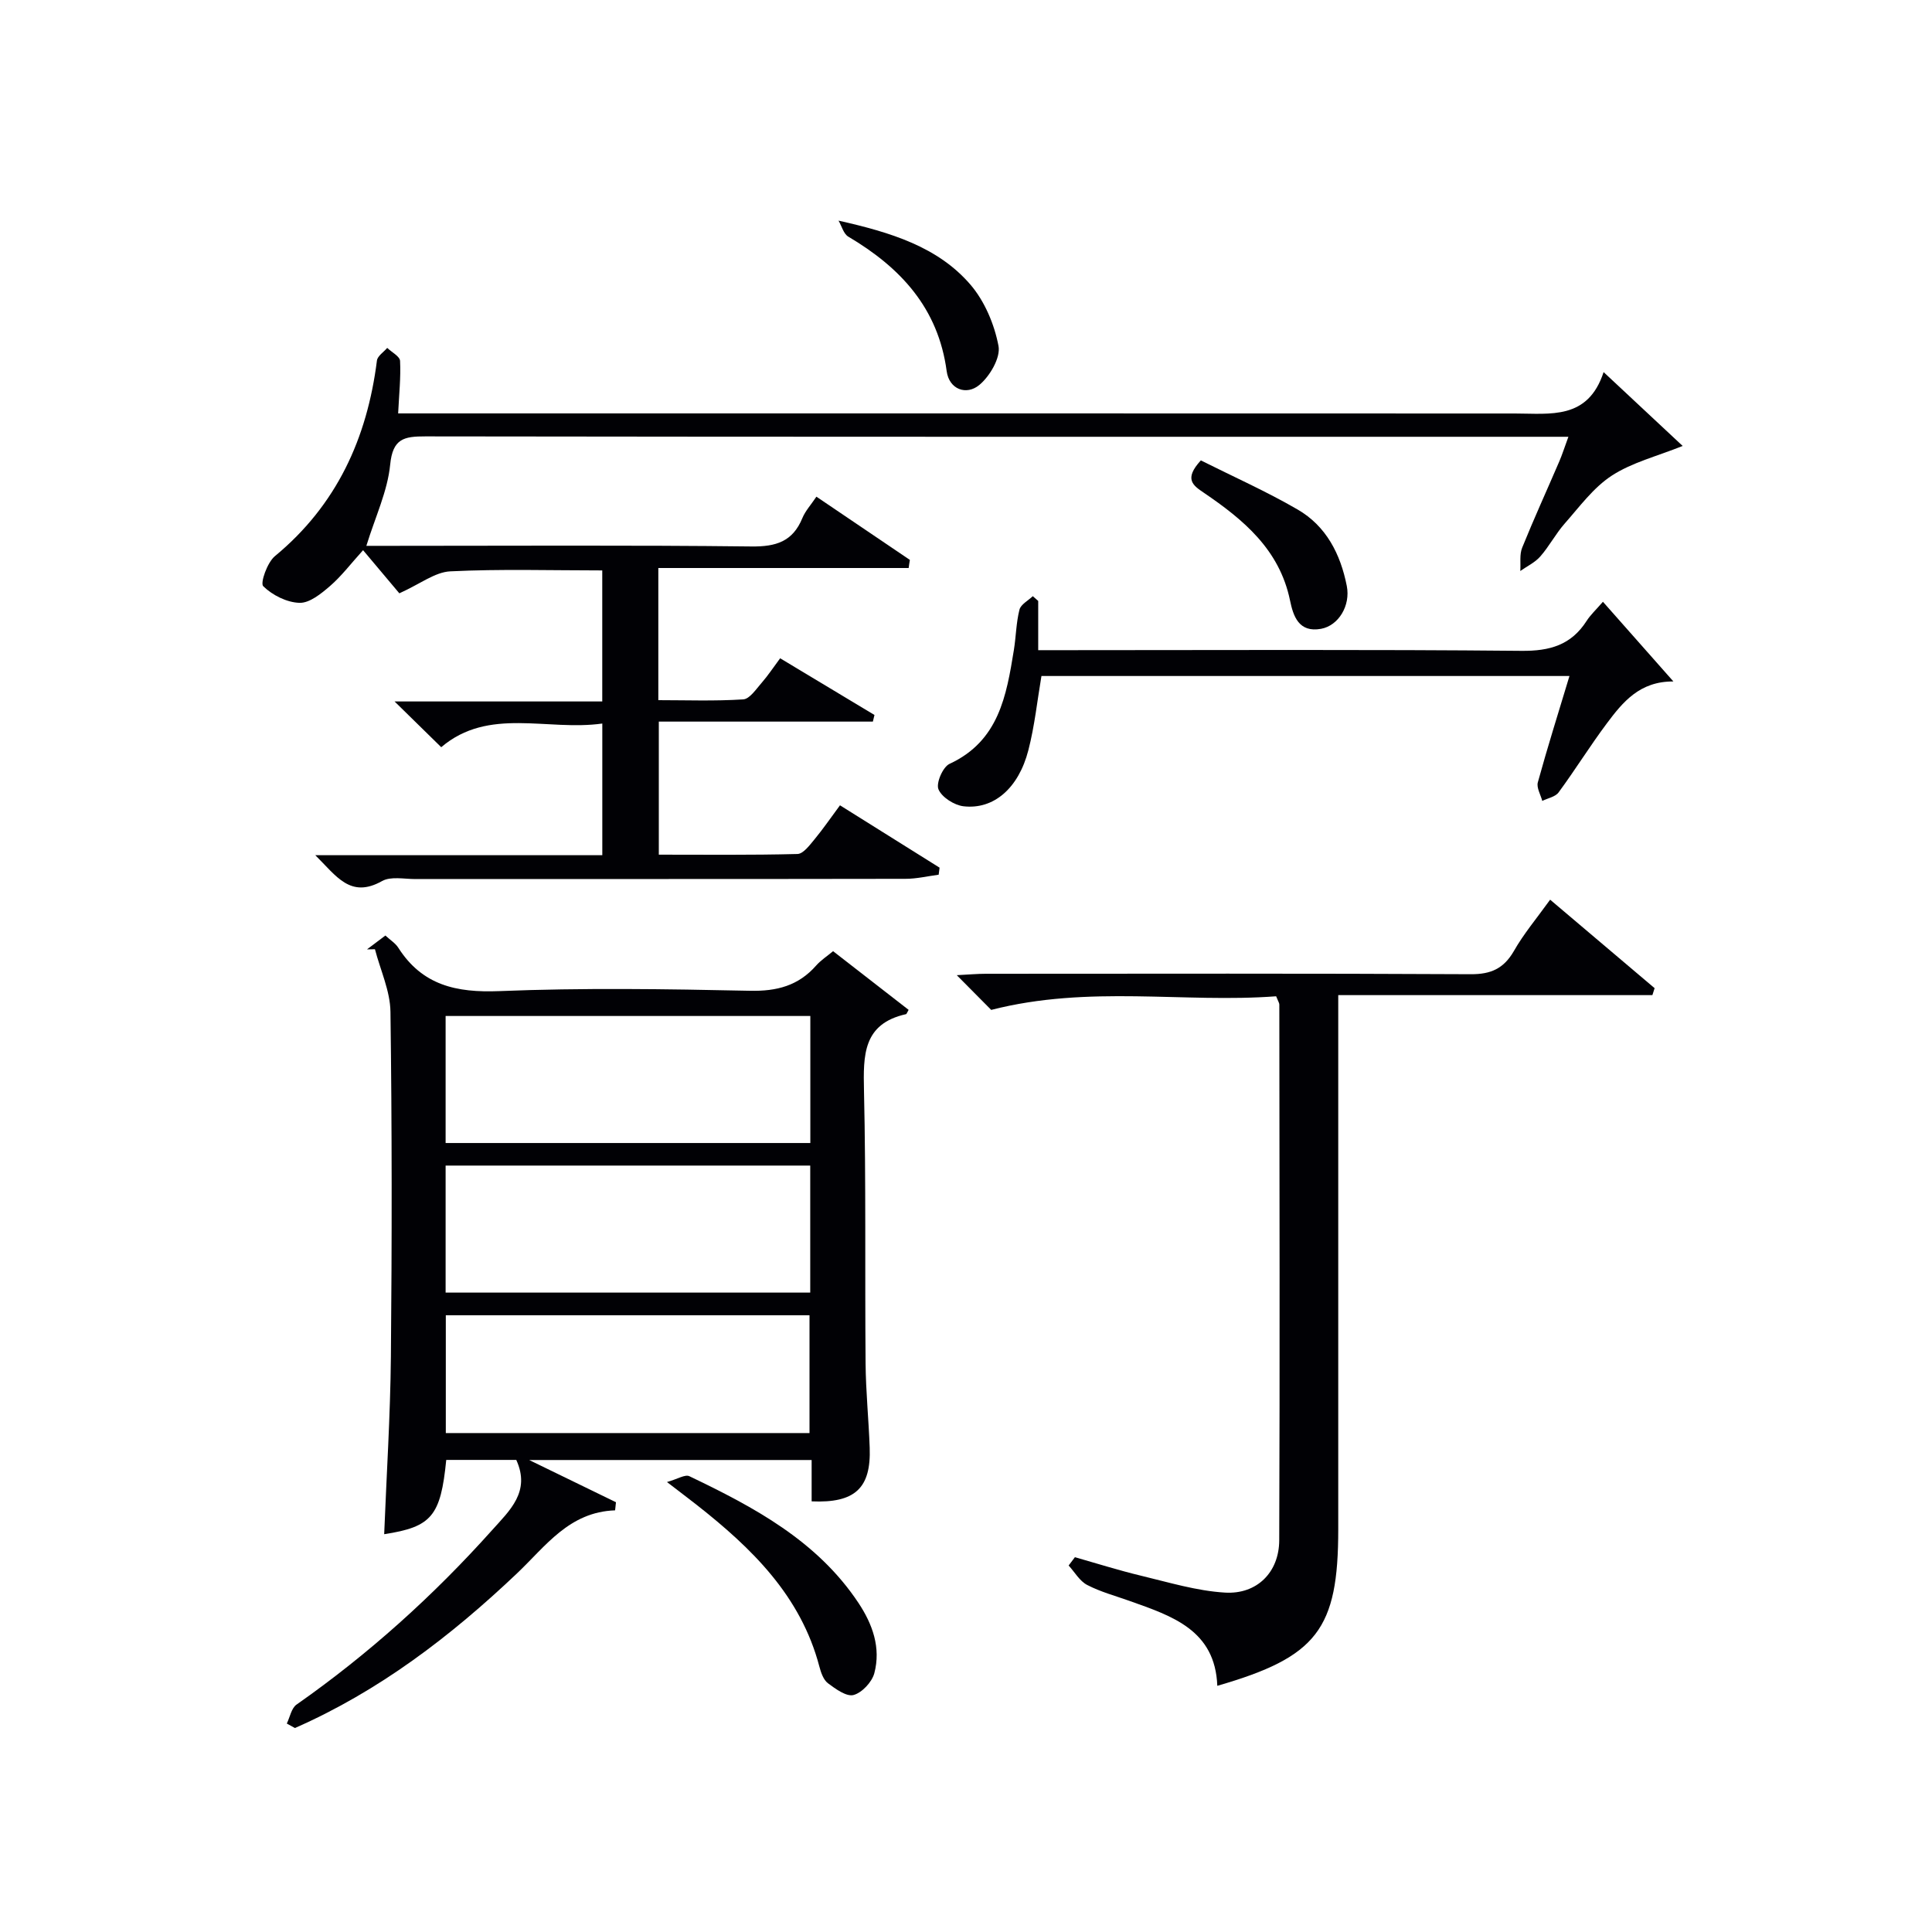
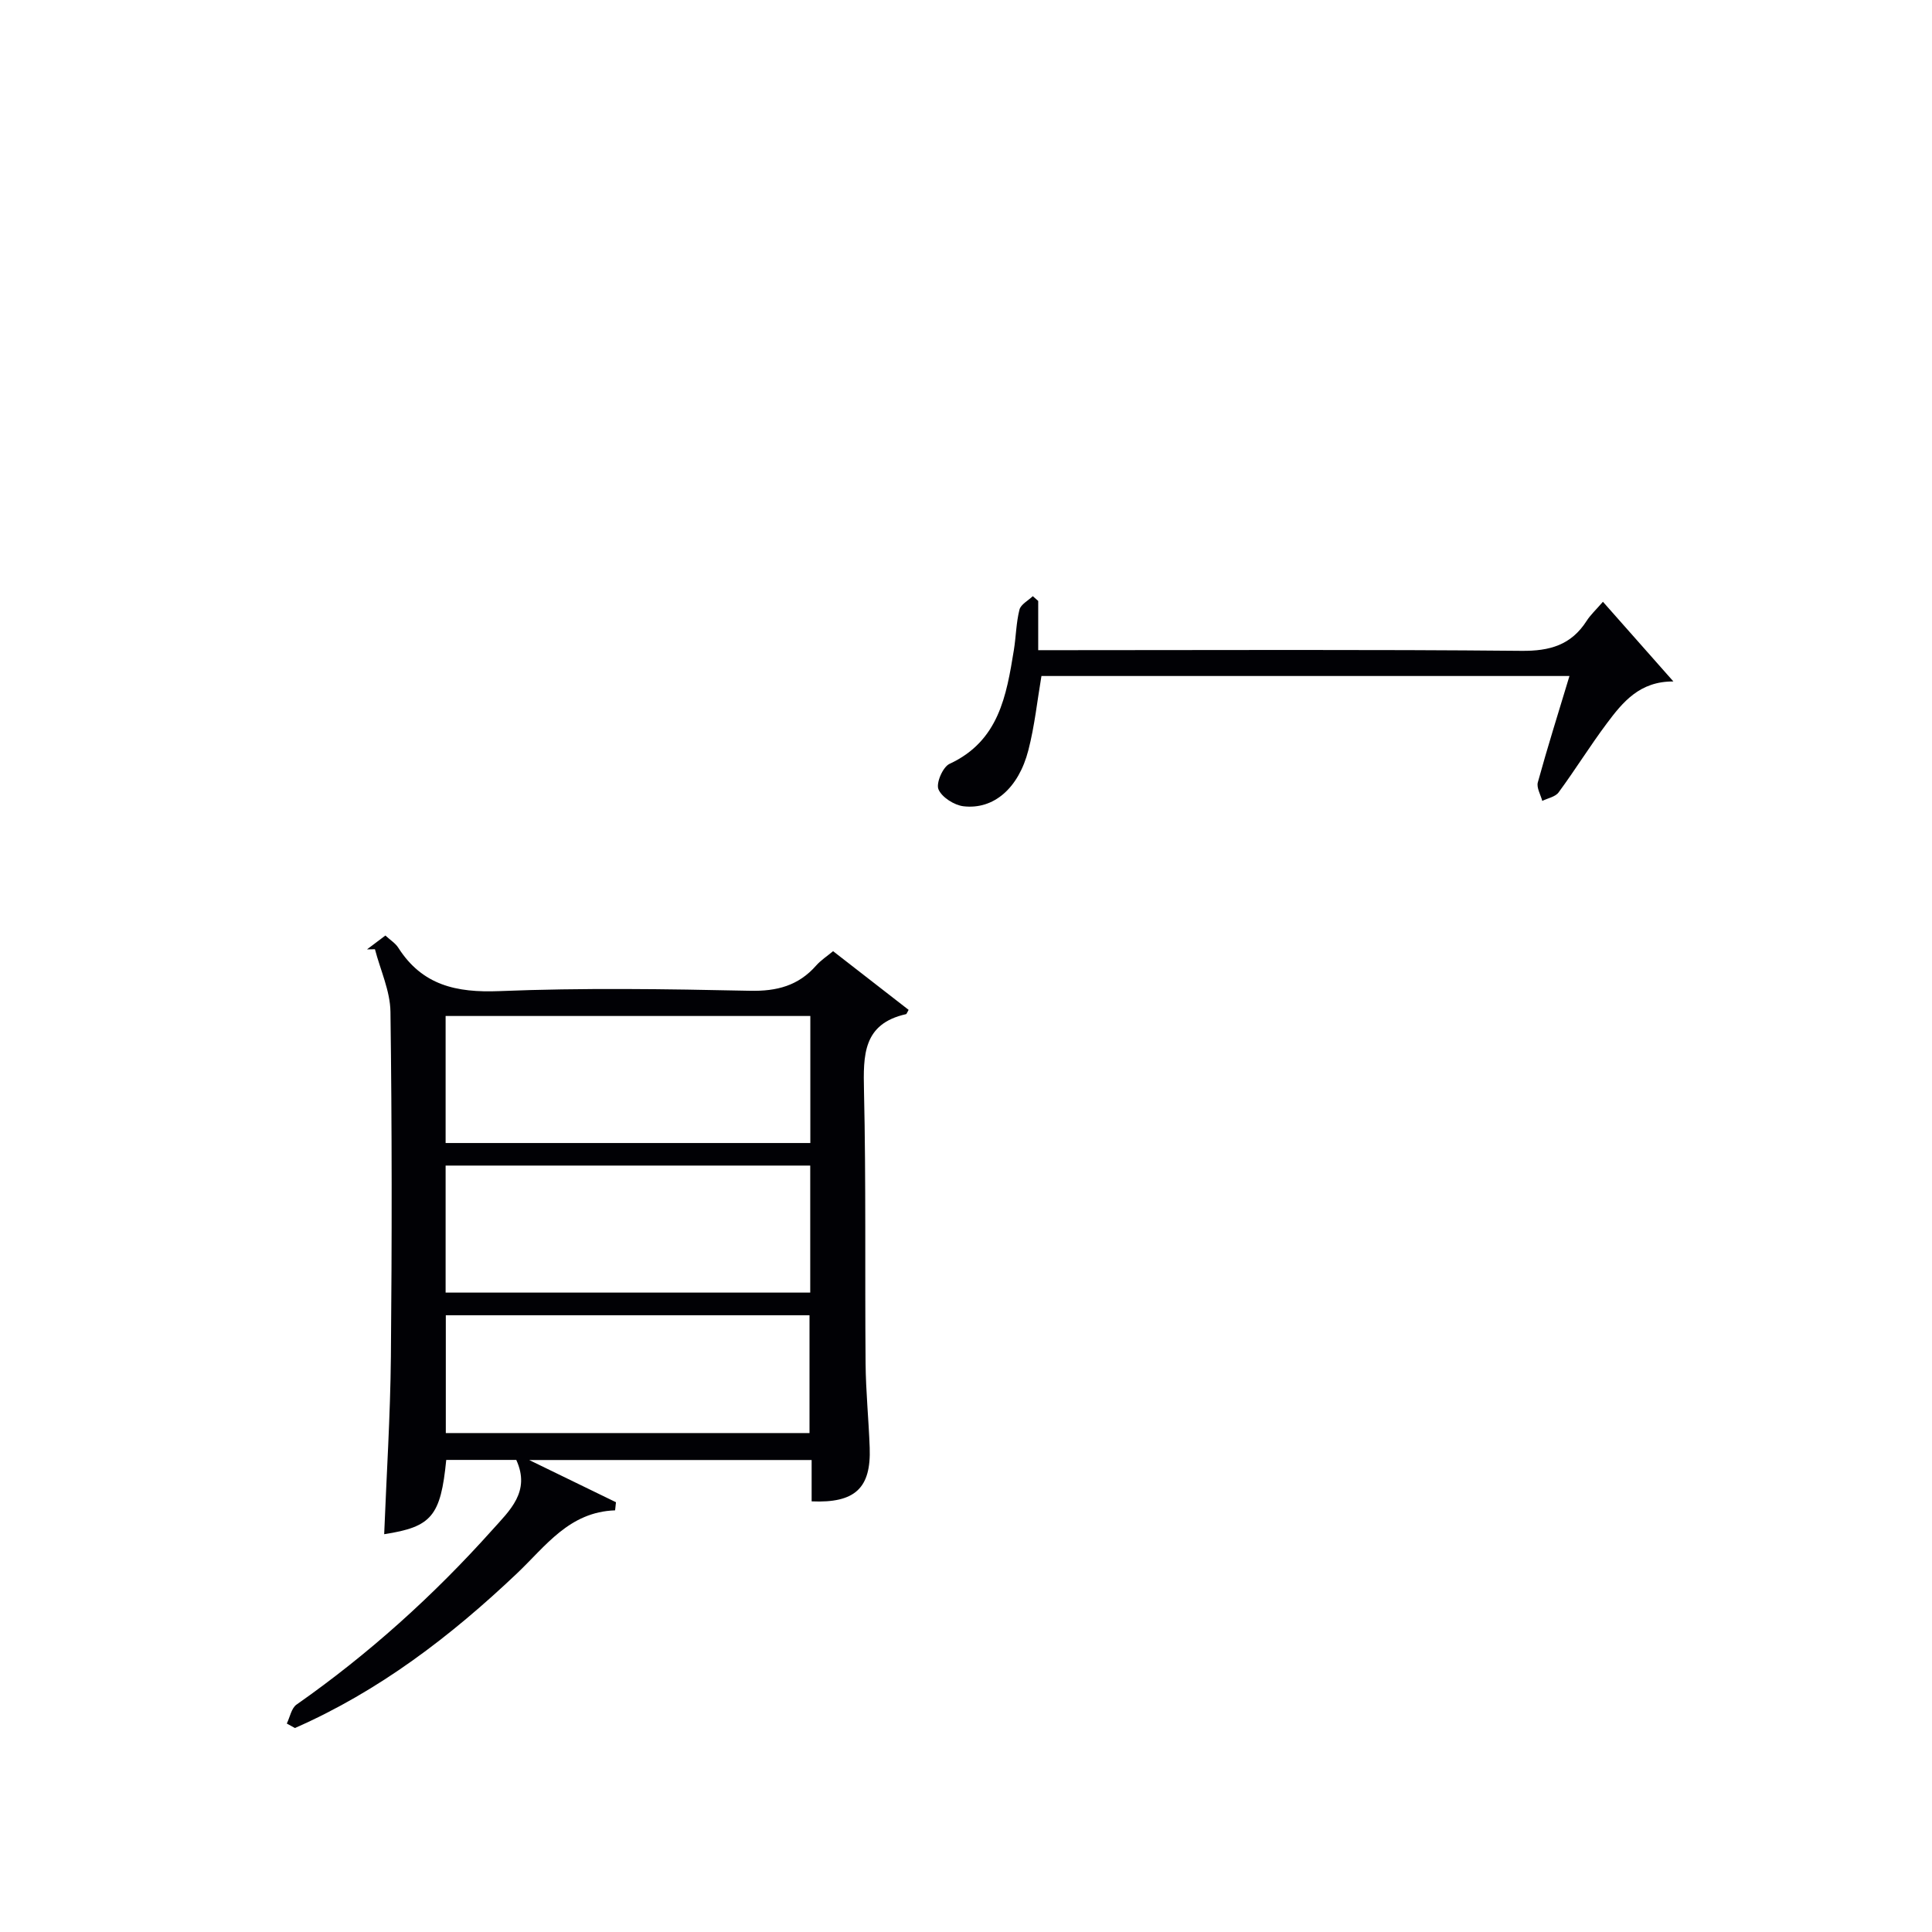
<svg xmlns="http://www.w3.org/2000/svg" enable-background="new 0 0 400 400" viewBox="0 0 400 400">
  <g fill="#010105">
    <path d="m59.38 356.84c.65-1.33.95-3.18 2.01-3.92 14.93-10.46 28.36-22.57 40.51-36.14 3.65-4.08 7.99-7.95 4.99-14.52-4.73 0-9.63 0-14.5 0-1.15 11.66-3.04 13.87-12.85 15.38.48-12.22 1.27-24.46 1.39-36.72.22-23.81.23-47.63-.09-71.44-.06-4.33-2.09-8.63-3.21-12.95-.55.01-1.1.02-1.65.03 1.22-.92 2.44-1.84 3.81-2.87 1.04.96 2.09 1.6 2.68 2.54 4.95 7.75 11.99 9.32 20.86 8.97 17.29-.7 34.64-.44 51.95-.07 5.57.12 10.02-1.05 13.69-5.22.97-1.1 2.26-1.93 3.51-2.98 5.3 4.11 10.5 8.16 15.64 12.15-.36.62-.42.87-.53.89-8.95 1.99-8.87 8.51-8.71 15.86.43 18.81.17 37.63.33 56.45.05 5.81.64 11.61.85 17.42.31 8.38-3.01 11.54-12.02 11.14 0-2.75 0-5.52 0-8.56-19.34 0-38.27 0-58.48 0 6.63 3.23 12.3 5.98 17.97 8.74-.06.56-.12 1.12-.18 1.68-9.53.33-14.39 7.44-20.31 13.05-13.71 13.01-28.56 24.37-45.98 32.02-.55-.32-1.12-.62-1.68-.93zm108.39-146.49c-25.47 0-50.48 0-75.51 0v26.3h75.51c0-8.85 0-17.43 0-26.3zm-75.51 30.97v26.3h75.49c0-8.89 0-17.47 0-26.3-25.17 0-50.08 0-75.49 0zm.04 30.99v24.39h75.3c0-8.34 0-16.37 0-24.39-25.28 0-50.17 0-75.3 0z" />
-     <path d="m188.13 117.6c-17.18 0-34.37 0-51.83 0v27.36c5.75 0 11.68.22 17.57-.16 1.36-.09 2.68-2.14 3.84-3.45 1.3-1.49 2.39-3.16 3.81-5.06 6.62 3.98 13.08 7.86 19.53 11.74-.11.46-.22.92-.33 1.37-14.64 0-29.29 0-44.32 0v27.55c9.51 0 19.11.11 28.7-.14 1.22-.03 2.54-1.84 3.54-3.04 1.79-2.16 3.37-4.49 5.27-7.04 7.02 4.39 13.82 8.65 20.62 12.91-.06.49-.12.97-.19 1.46-2.28.3-4.57.85-6.85.85-33.82.06-67.65.03-101.48.05-2.33 0-5.09-.6-6.9.41-6.57 3.69-9.46-1.03-13.83-5.35h59.42c0-9.15 0-17.87 0-27.26-11.43 1.61-23.5-3.48-33.35 4.9-3.22-3.15-6.37-6.24-9.66-9.47h43c0-9.3 0-18.01 0-27.13-10.58 0-21.04-.32-31.46.19-3.19.16-6.27 2.63-10.55 4.55-2.15-2.55-4.79-5.7-7.51-8.93-2.57 2.84-4.48 5.38-6.83 7.41-1.83 1.58-4.23 3.55-6.33 3.49-2.61-.07-5.61-1.58-7.51-3.44-.66-.65.83-4.91 2.41-6.22 12.78-10.56 19.09-24.36 21.13-40.5.12-.95 1.39-1.75 2.13-2.62.93.9 2.61 1.75 2.66 2.69.17 3.41-.2 6.85-.4 10.87h6.74c74.82 0 149.63-.01 224.45.02 7.35 0 15.14 1.37 18.39-8.57 6.1 5.7 11.37 10.61 16.37 15.29-5.33 2.14-10.47 3.41-14.67 6.14-3.8 2.47-6.68 6.44-9.76 9.93-1.86 2.11-3.19 4.69-5.05 6.81-1.09 1.25-2.74 2.02-4.14 3.01.11-1.62-.19-3.4.39-4.83 2.43-6.01 5.13-11.91 7.69-17.87.58-1.35 1.03-2.77 1.88-5.09-2.41 0-4.31 0-6.2 0-76.81 0-153.63.03-230.44-.08-4.45-.01-6.77.45-7.3 5.86-.54 5.48-3.07 10.77-4.93 16.8h5.25c24.83 0 49.66-.16 74.48.13 5.09.06 8.55-1.02 10.54-5.87.61-1.49 1.78-2.75 2.91-4.44 6.56 4.44 12.95 8.77 19.35 13.09-.1.56-.18 1.12-.25 1.68z" />
-     <path d="m320.94 186.27c7.54 6.39 14.58 12.36 21.63 18.32-.15.48-.3.96-.46 1.44-21.46 0-42.92 0-65.04 0v6.64 103.95c0 20.69-4.36 26.44-25.04 32.41-.44-11.57-9.39-14.45-18.12-17.56-2.96-1.06-6.05-1.88-8.82-3.32-1.56-.81-2.58-2.65-3.84-4.03.43-.57.86-1.14 1.3-1.72 4.54 1.29 9.05 2.72 13.63 3.82 5.77 1.38 11.57 3.16 17.44 3.51 6.6.4 11.2-4.19 11.23-10.81.14-36.98.05-73.96.02-110.95 0-.3-.22-.6-.66-1.7-19.1 1.44-38.71-2.38-58.99 2.82-1.54-1.55-3.93-3.97-7.13-7.19 2.56-.13 4.26-.29 5.96-.29 33.49-.01 66.97-.09 100.46.09 4.17.02 6.8-1.16 8.9-4.76 2.03-3.58 4.72-6.77 7.53-10.67z" />
    <path d="m331.87 124.59c4.88 5.52 9.47 10.7 14.59 16.5-6.98-.05-10.48 4.27-13.76 8.65-3.49 4.66-6.56 9.63-10.01 14.32-.67.92-2.23 1.19-3.38 1.76-.34-1.29-1.22-2.73-.92-3.84 1.98-7.19 4.22-14.31 6.55-22.02-36.6 0-72.93 0-109.32 0-.86 5.04-1.4 10.3-2.71 15.37-2.03 7.88-7.19 12.33-13.43 11.6-1.92-.23-4.49-1.86-5.18-3.51-.54-1.28.9-4.63 2.29-5.27 10.21-4.73 11.78-14.1 13.32-23.56.45-2.78.47-5.66 1.16-8.37.28-1.09 1.8-1.87 2.76-2.79.37.33.75.66 1.12.99v10.19h6.07c31.32 0 62.65-.16 93.97.14 5.88.06 10.29-1.2 13.49-6.18.8-1.26 1.93-2.29 3.39-3.98z" />
-     <path d="m138.09 306.84c2.16-.6 3.74-1.63 4.63-1.21 13.38 6.41 26.42 13.34 34.99 26.2 2.96 4.45 4.7 9.33 3.31 14.59-.49 1.83-2.54 4.03-4.29 4.51-1.47.4-3.73-1.25-5.31-2.43-.94-.71-1.45-2.21-1.78-3.46-3.85-14.65-14-24.51-25.37-33.45-1.7-1.33-3.41-2.62-6.18-4.75z" />
-     <path d="m248.62 95.32c6.6 3.31 13.52 6.39 20.04 10.17 5.92 3.43 8.88 9.23 10.18 15.83.8 4.08-1.72 8.21-5.33 8.87-4.64.84-5.76-2.66-6.43-5.9-2.18-10.52-9.64-16.7-17.85-22.28-2.24-1.51-4.16-2.82-.61-6.69z" />
-     <path d="m173.61 45.68c10.82 2.43 20.56 5.42 27.29 13.23 2.96 3.44 4.98 8.24 5.83 12.72.46 2.43-1.8 6.28-3.98 8.08-2.68 2.21-6.24.91-6.75-2.86-1.75-13.08-9.56-21.46-20.36-27.85-.99-.58-1.37-2.19-2.03-3.32z" />
  </g>
</svg>